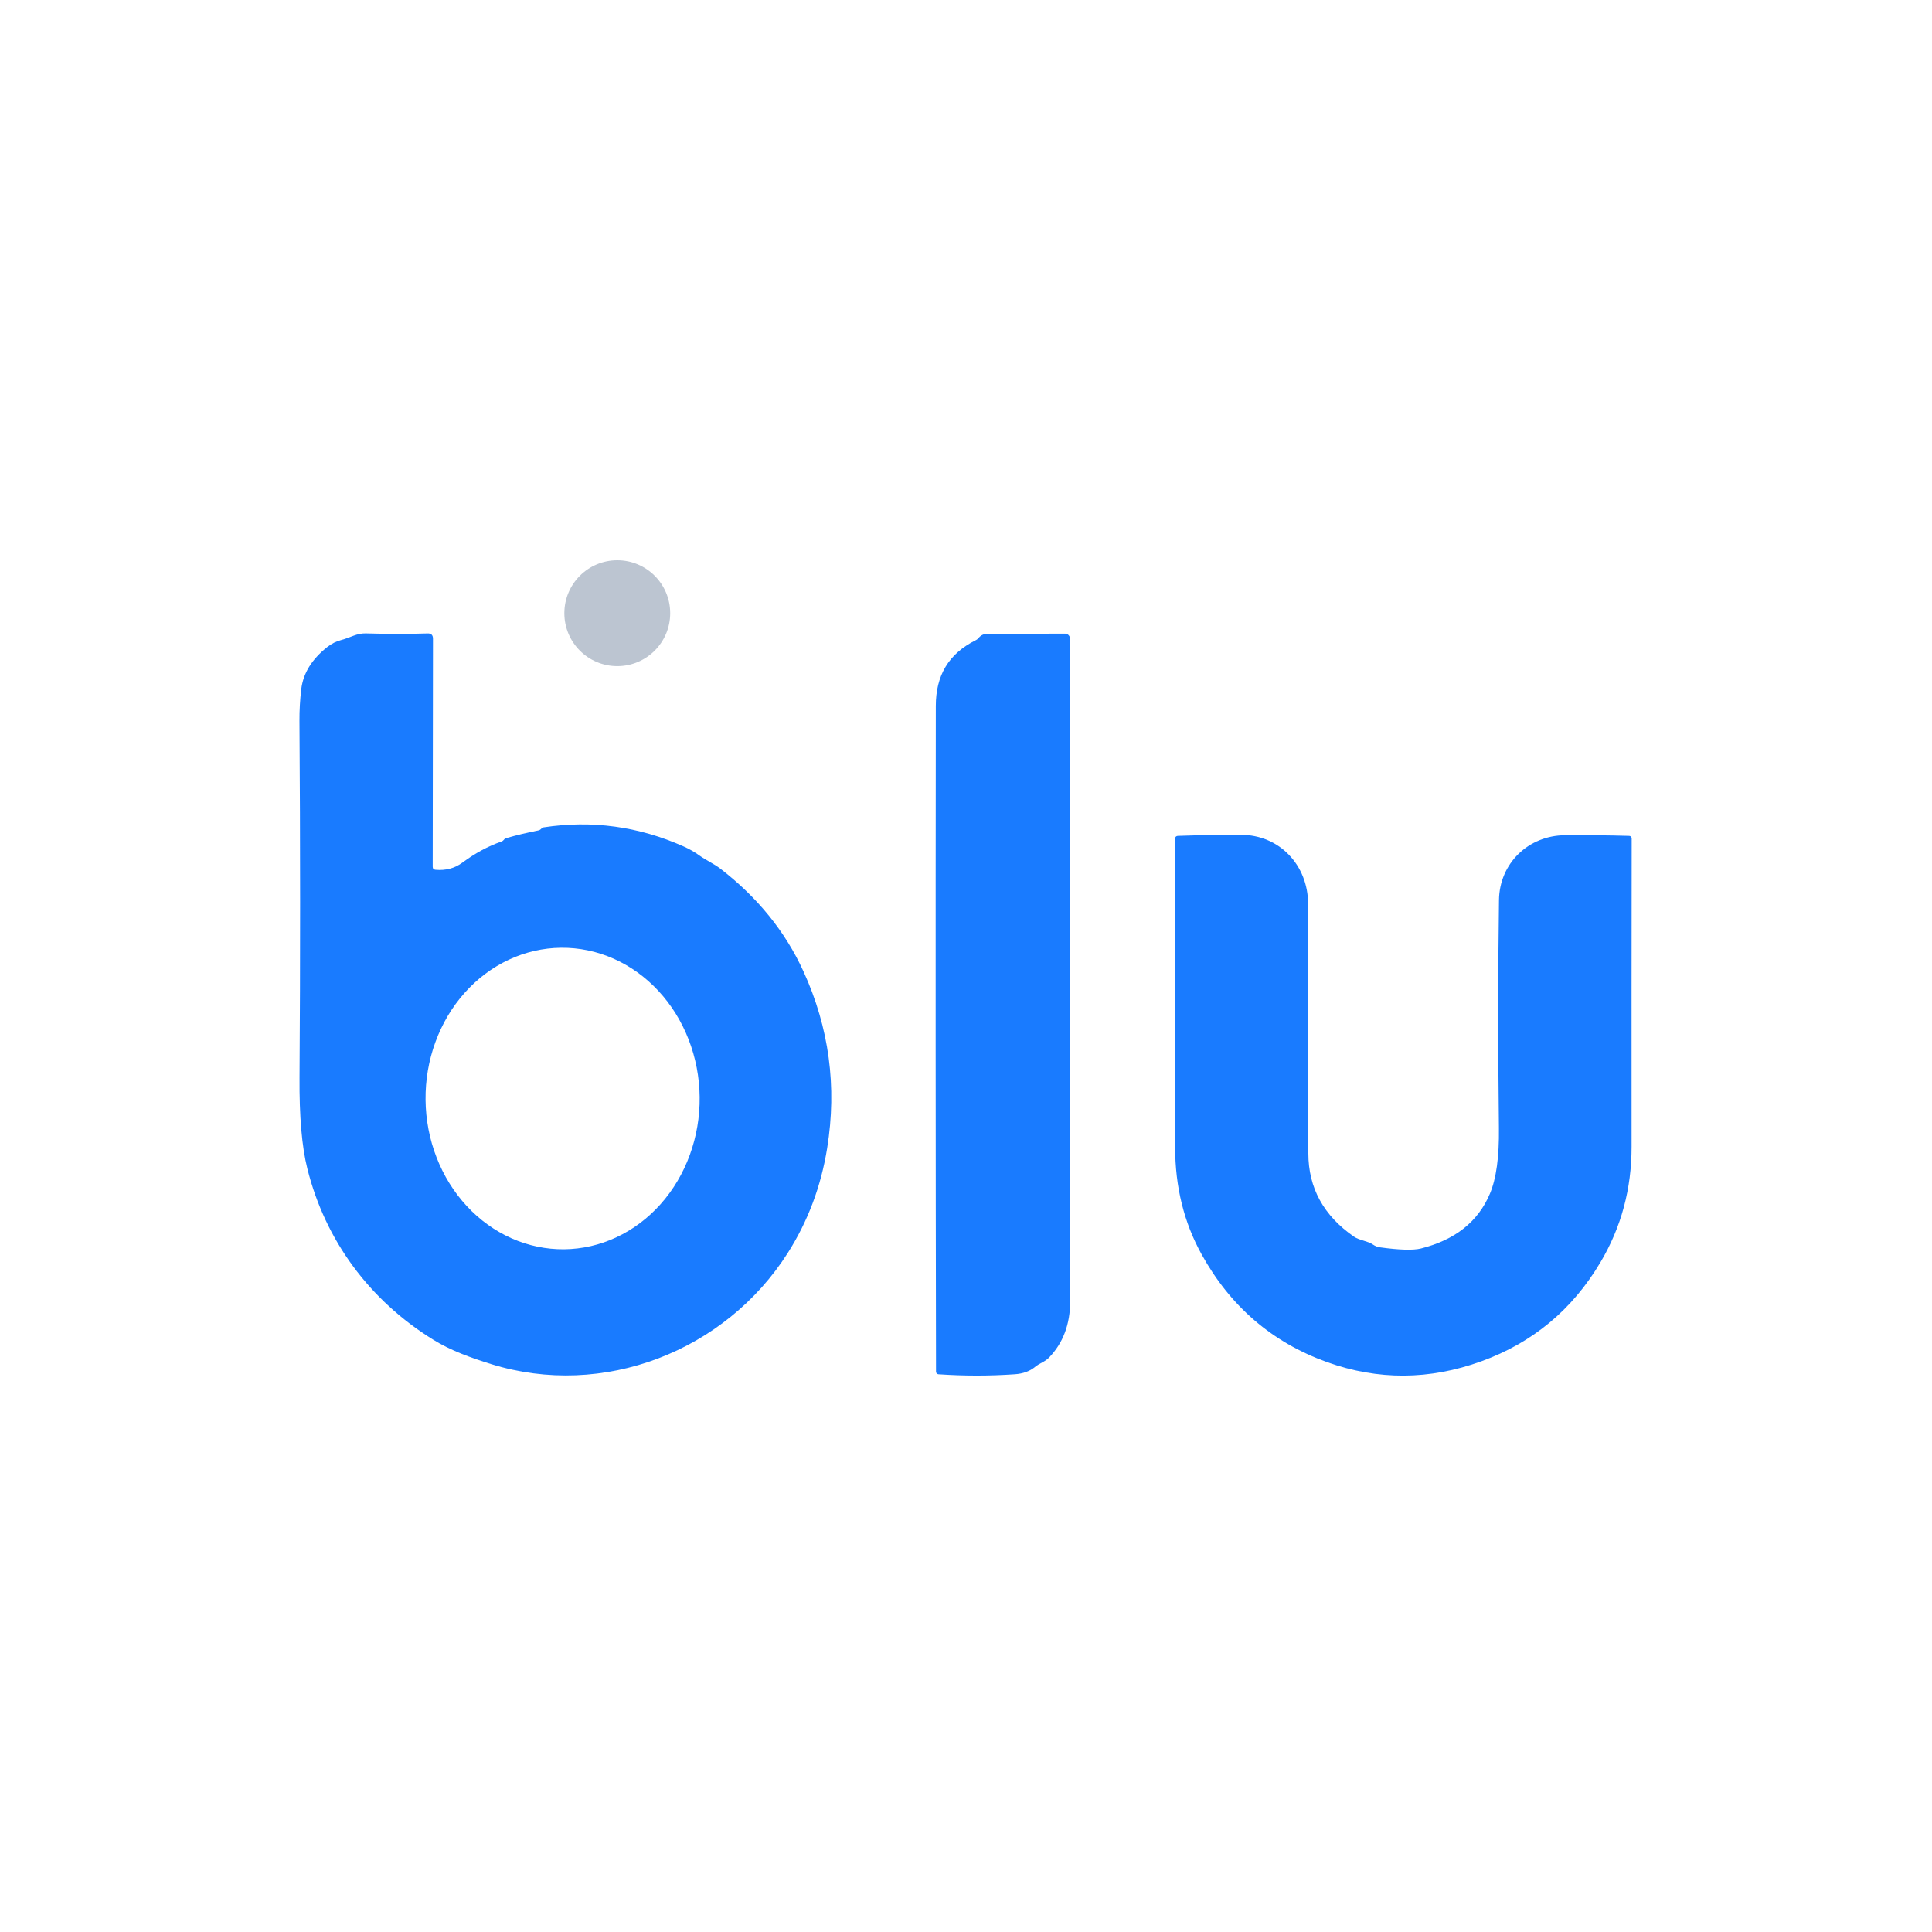
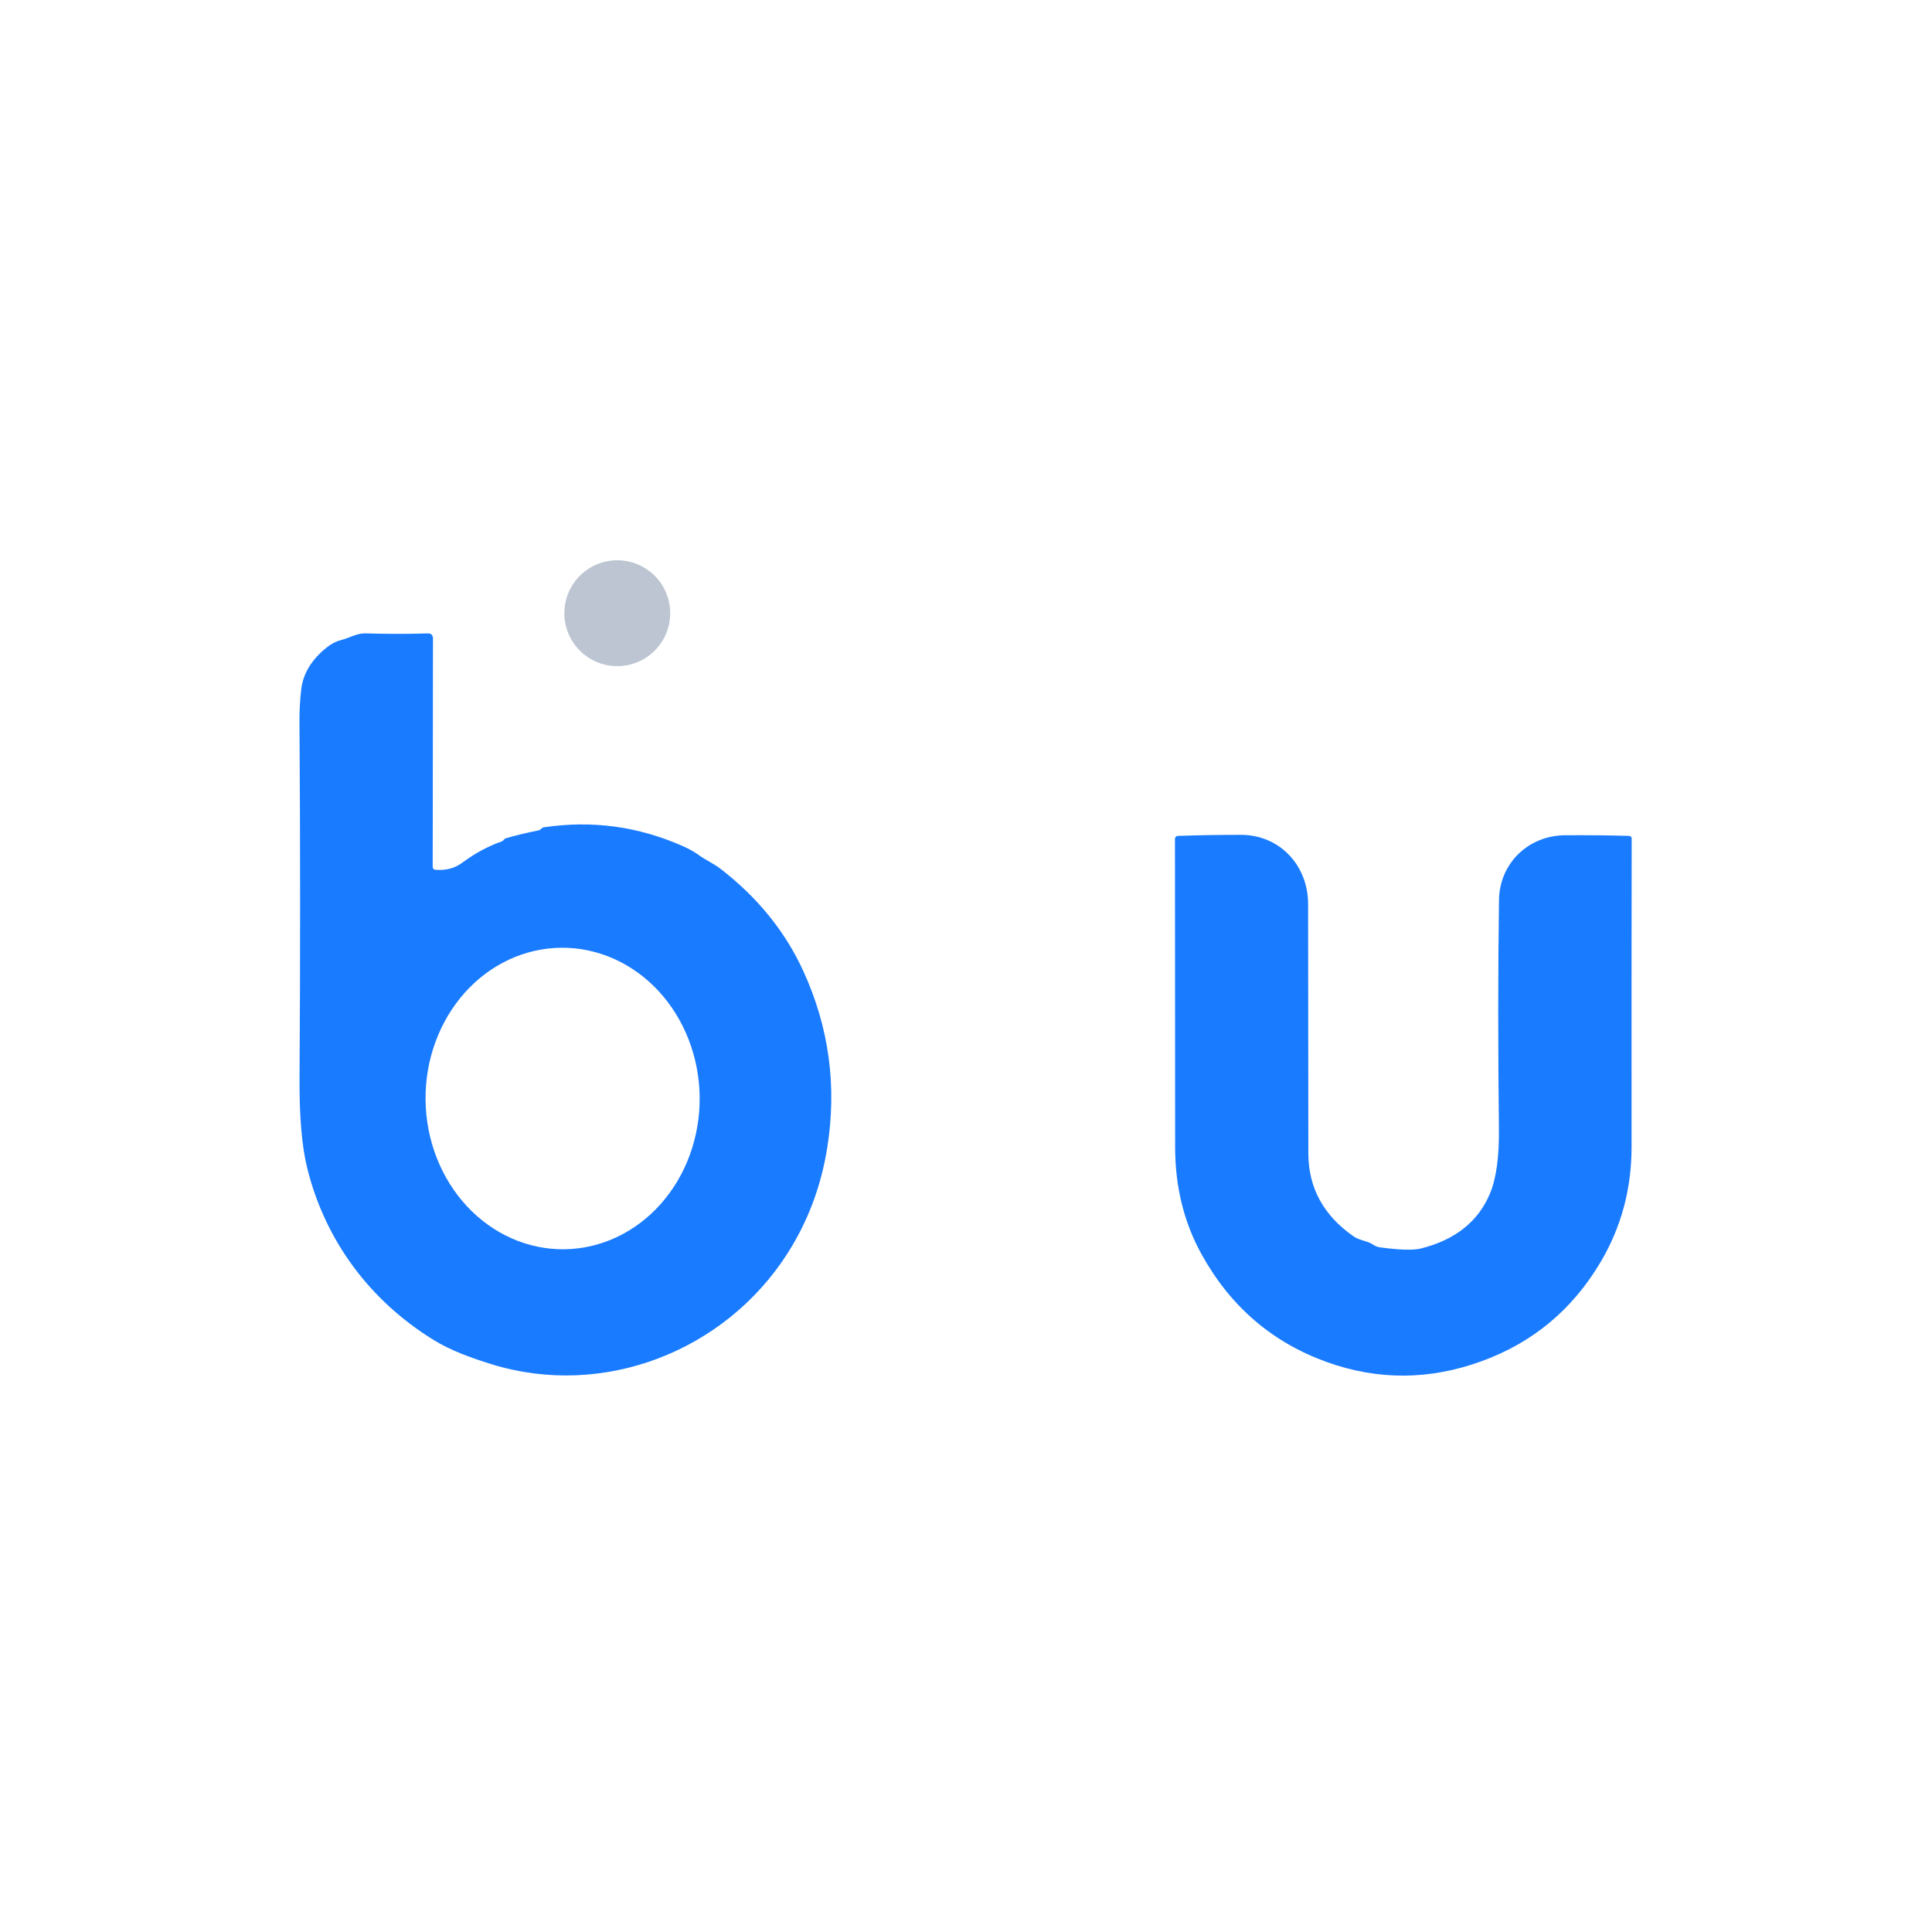
<svg xmlns="http://www.w3.org/2000/svg" width="56" height="56" viewBox="0 0 56 56" fill="none">
  <path d="M17.892 19.308C18.74 19.308 19.426 18.621 19.426 17.774C19.426 16.927 18.74 16.24 17.892 16.24C17.045 16.24 16.358 16.927 16.358 17.774C16.358 18.621 17.045 19.308 17.892 19.308Z" fill="#BCC5D1" />
  <path d="M12.624 25.211C12.922 25.237 13.181 25.168 13.402 25.004C13.772 24.73 14.149 24.526 14.534 24.393C14.562 24.383 14.586 24.366 14.605 24.342C14.614 24.329 14.624 24.319 14.636 24.311C14.644 24.304 14.653 24.299 14.664 24.297C14.97 24.208 15.284 24.133 15.607 24.07C15.632 24.064 15.654 24.054 15.673 24.037C15.684 24.028 15.693 24.018 15.703 24.008C15.716 23.994 15.734 23.985 15.754 23.982C17.155 23.769 18.508 23.953 19.813 24.534C19.979 24.608 20.132 24.695 20.273 24.797C20.467 24.936 20.698 25.039 20.879 25.178C21.959 26.011 22.762 27.002 23.288 28.154C24.033 29.785 24.263 31.493 23.976 33.279C23.798 34.389 23.416 35.403 22.832 36.321C21.016 39.172 17.481 40.549 14.235 39.539C13.652 39.356 13.071 39.152 12.55 38.828C10.715 37.691 9.429 35.96 8.908 33.871C8.749 33.238 8.674 32.357 8.682 31.227C8.705 27.9 8.705 24.457 8.68 20.898C8.678 20.589 8.696 20.279 8.733 19.968C8.79 19.513 9.038 19.11 9.48 18.759C9.61 18.656 9.751 18.585 9.903 18.547C10.148 18.485 10.343 18.351 10.602 18.359C11.236 18.377 11.833 18.378 12.395 18.36C12.499 18.357 12.55 18.408 12.55 18.512L12.542 25.121C12.542 25.176 12.569 25.206 12.624 25.211ZM16.353 36.211C16.875 36.205 17.39 36.087 17.87 35.862C18.35 35.637 18.784 35.311 19.149 34.901C19.513 34.492 19.801 34.007 19.995 33.474C20.189 32.942 20.286 32.373 20.28 31.799C20.274 31.225 20.165 30.658 19.96 30.13C19.755 29.602 19.457 29.123 19.084 28.721C18.711 28.319 18.27 28.002 17.785 27.787C17.301 27.573 16.783 27.465 16.262 27.471C15.74 27.476 15.225 27.595 14.745 27.819C14.265 28.044 13.831 28.37 13.466 28.78C13.101 29.19 12.814 29.674 12.62 30.207C12.425 30.739 12.329 31.308 12.335 31.882C12.341 32.456 12.449 33.023 12.655 33.551C12.86 34.08 13.158 34.558 13.531 34.96C13.904 35.362 14.345 35.679 14.829 35.894C15.314 36.108 15.831 36.216 16.353 36.211Z" fill="#197BFF" />
-   <path d="M30.004 39.619C29.851 39.746 29.654 39.818 29.413 39.834C28.681 39.885 27.944 39.885 27.201 39.834C27.182 39.833 27.164 39.825 27.151 39.81C27.138 39.796 27.131 39.778 27.131 39.758C27.119 33.539 27.117 27.107 27.125 20.463C27.126 19.582 27.49 18.954 28.28 18.558C28.314 18.542 28.344 18.518 28.368 18.488C28.433 18.411 28.516 18.372 28.617 18.372C29.362 18.372 30.113 18.37 30.869 18.366C30.908 18.366 30.945 18.382 30.973 18.409C31 18.437 31.016 18.474 31.016 18.513C31.015 25.052 31.016 31.454 31.019 37.72C31.019 38.384 30.815 38.927 30.408 39.349C30.278 39.482 30.14 39.506 30.004 39.619Z" fill="#197BFF" />
  <path d="M40.005 36.155C40.571 36.233 40.965 36.243 41.187 36.188C42.177 35.939 42.844 35.41 43.186 34.599C43.37 34.166 43.457 33.532 43.447 32.697C43.42 30.359 43.42 28.156 43.449 26.088C43.463 25.025 44.3 24.217 45.362 24.21C46.014 24.206 46.634 24.212 47.222 24.229C47.242 24.229 47.26 24.237 47.274 24.251C47.287 24.265 47.295 24.284 47.295 24.303C47.291 27.174 47.29 30.153 47.292 33.24C47.293 34.459 46.992 35.575 46.39 36.588C45.574 37.964 44.423 38.92 42.937 39.458C41.433 40.004 39.942 40.011 38.465 39.482C36.876 38.911 35.664 37.87 34.828 36.356C34.318 35.436 34.063 34.401 34.062 33.254C34.06 30.244 34.058 27.263 34.057 24.311C34.057 24.29 34.066 24.269 34.08 24.254C34.095 24.239 34.115 24.23 34.136 24.229C34.747 24.208 35.356 24.198 35.966 24.198C37.093 24.198 37.914 25.083 37.916 26.199C37.918 28.633 37.92 31.044 37.923 33.432C37.925 34.433 38.366 35.238 39.247 35.846C39.4 35.951 39.646 35.971 39.792 36.072C39.858 36.118 39.929 36.146 40.005 36.155Z" fill="#197BFF" />
</svg>